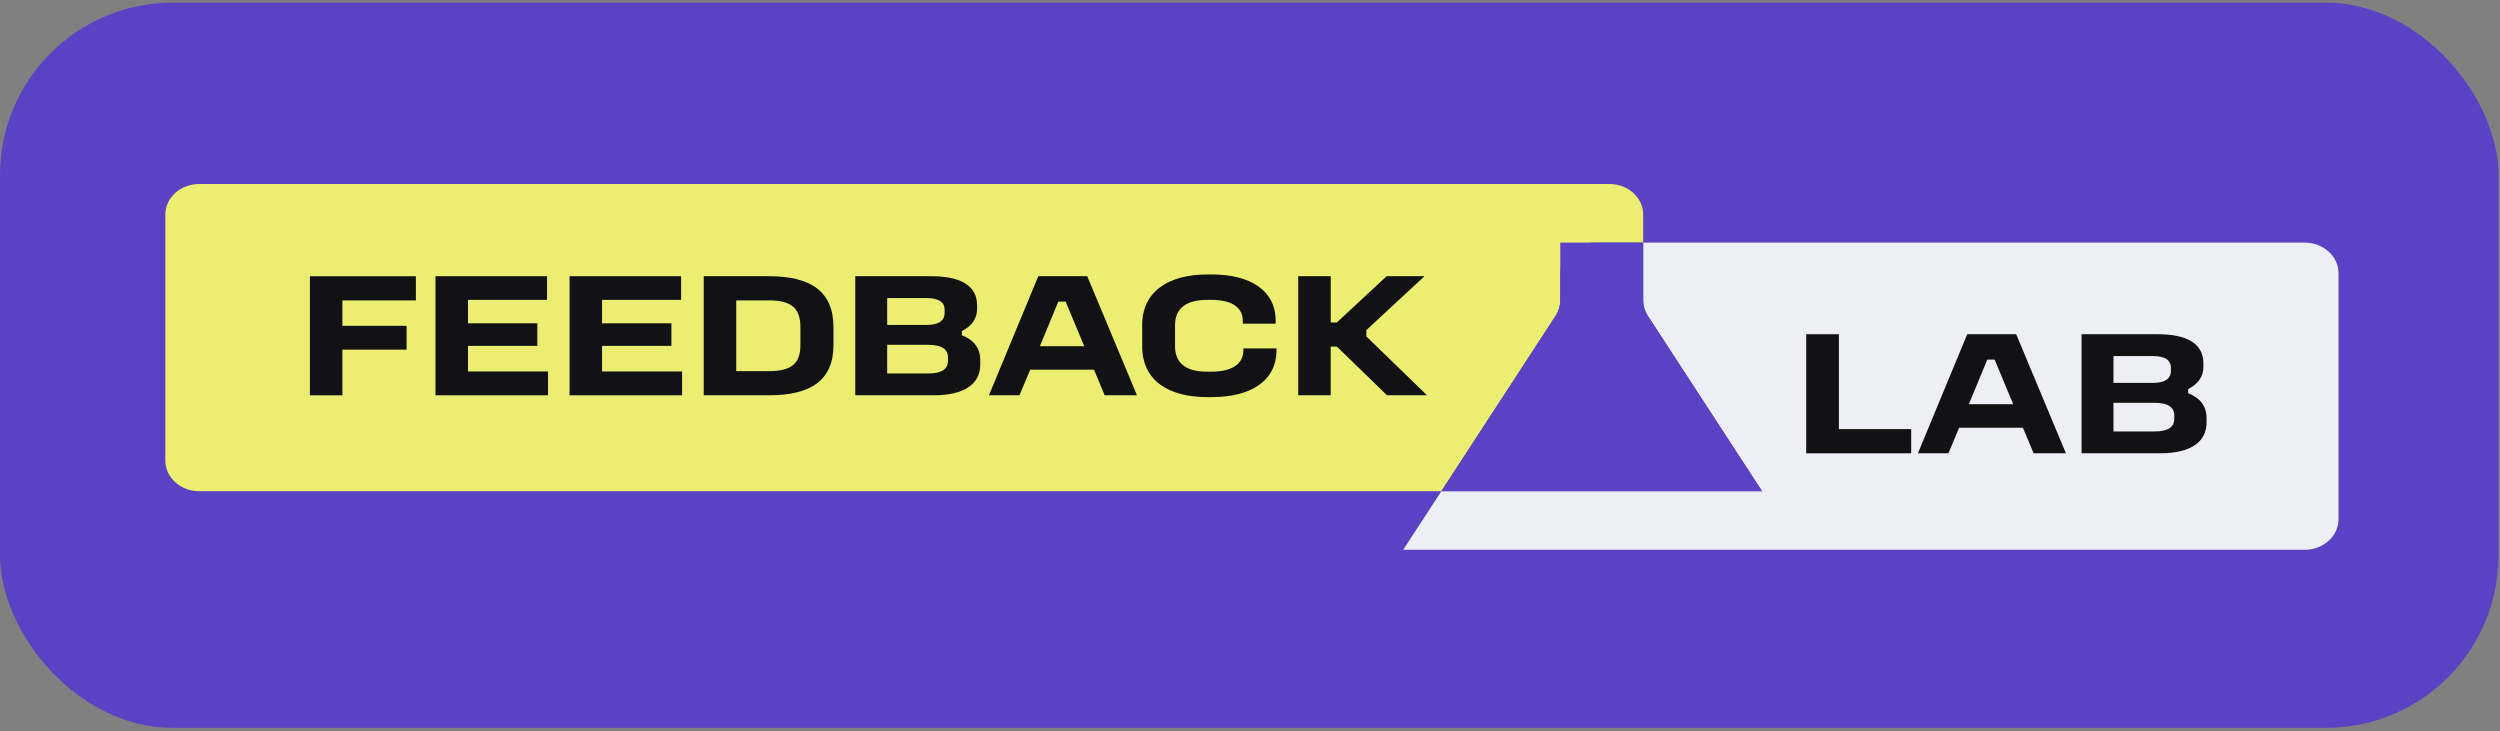
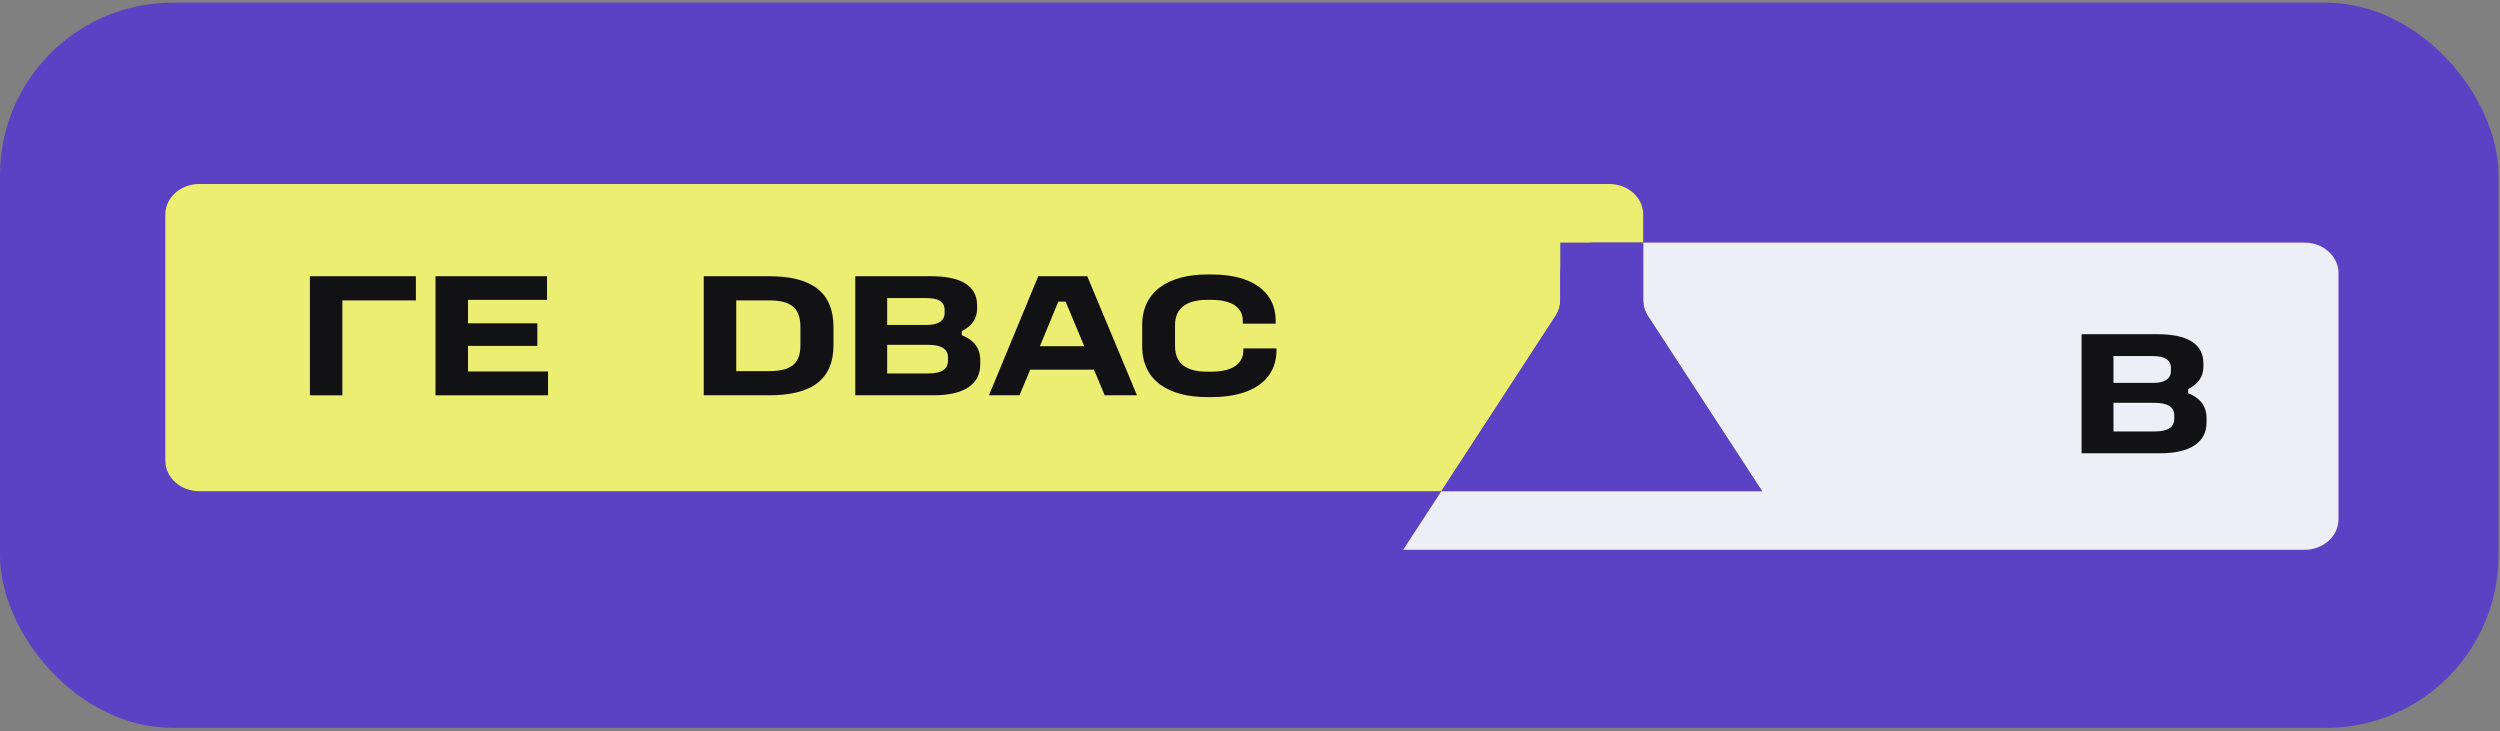
<svg xmlns="http://www.w3.org/2000/svg" width="588" height="172" viewBox="0 0 588 172" fill="none">
  <rect x="0" y="0" width="588" height="172" fill="#808080" stroke="none" />
  <rect y="0.633" width="587.644" height="170.556" rx="40.583" fill="#5B41C4" />
  <path d="M550.016 64.233V122.142C550.016 126.104 546.438 129.314 542.015 129.314H330.023L339.009 115.532H414.438L387.578 74.311C386.862 73.211 386.485 71.961 386.485 70.694V57.06H542.022C546.444 57.06 550.023 60.271 550.023 64.238L550.016 64.233Z" fill="#EDEEF6" />
  <path d="M386.476 50.446V57.062H374.973C370.557 57.062 366.978 60.272 366.978 64.239V70.666C366.978 71.933 366.595 73.189 365.885 74.284L339.006 115.533H46.882C42.465 115.533 38.887 112.317 38.887 108.355V50.446C38.887 46.484 42.465 43.273 46.882 43.273H378.488C382.904 43.273 386.482 46.484 386.482 50.446H386.476Z" fill="#EBEE70" />
  <path d="M387.564 74.305C386.848 73.205 386.471 71.955 386.471 70.688V57.055H366.98V70.653C366.98 71.921 366.596 73.176 365.887 74.271L339.008 115.52H414.437L387.577 74.3L387.564 74.305Z" fill="#5B41C4" />
-   <path d="M97.817 64.967V70.654H80.53V76.634H95.625V82.235H80.53V92.978H72.887V64.972H97.817V64.967Z" fill="#121214" />
+   <path d="M97.817 64.967V70.654H80.53V76.634H95.625H80.53V92.978H72.887V64.972H97.817V64.967Z" fill="#121214" />
  <path d="M128.663 64.967V70.528H110.073V76.043H126.382V81.352H110.073V87.372H128.894V92.973H102.43V64.967H128.663Z" fill="#121214" />
-   <path d="M160.199 64.967V70.528H141.608V76.043H157.917V81.352H141.608V87.372H160.429V92.973H133.965V64.967H160.199Z" fill="#121214" />
  <path d="M180.896 64.969C190.539 64.969 196.035 68.437 196.035 76.962V81.142C196.035 89.5 190.629 92.969 180.896 92.969H165.52V64.963H180.896V64.969ZM173.163 87.287H180.896C186.251 87.287 188.258 85.407 188.258 81.142V76.962C188.258 72.657 186.302 70.65 180.896 70.65H173.163V87.287Z" fill="#121214" />
  <path d="M219.092 64.969C225.566 64.969 229.81 66.975 229.81 71.779V72.657C229.81 74.915 228.595 76.67 226.224 77.879V78.843C229.017 79.932 230.557 81.853 230.557 84.696V85.74C230.557 90.297 226.832 92.969 219.655 92.969H201.16V64.963H219.099L219.092 64.969ZM208.656 76.418H218.07C220.677 76.418 222.173 75.454 222.173 73.62V72.869C222.173 71.028 220.728 70.111 217.98 70.111H208.663V76.423L208.656 76.418ZM208.656 87.832H218.396C221.425 87.832 222.965 86.869 222.965 84.822V84.071C222.965 82.065 221.38 81.102 218.306 81.102H208.663V87.832H208.656Z" fill="#121214" />
  <path d="M255.721 64.967L267.416 92.973H259.823L257.305 86.953H242.3L239.782 92.973H232.605L244.205 64.967H255.714H255.721ZM244.582 81.432H255.018L250.64 70.941H248.914L244.582 81.432Z" fill="#121214" />
  <path d="M284.941 64.549C294.214 64.549 300.036 68.396 300.036 75.459V76.13H292.303V75.459C292.303 72.369 289.836 70.528 284.896 70.528H283.918C279.074 70.528 276.371 72.495 276.371 76.422V81.438C276.371 85.578 279.119 87.418 283.918 87.418H284.896C289.836 87.418 292.443 85.578 292.443 82.361V81.943H300.227V82.361C300.227 89.591 294.22 93.398 284.947 93.398H283.925C274.888 93.398 268.645 89.551 268.645 81.444V76.428C268.645 68.528 274.888 64.555 283.925 64.555H284.947L284.941 64.549Z" fill="#121214" />
-   <path d="M312.989 64.969V75.838H314.434L326.129 64.969H335.025L321.374 77.633V79.135L335.632 92.969H326.218L314.427 81.514H312.983V92.969H305.34V64.963H312.983L312.989 64.969Z" fill="#121214" />
-   <path d="M432.504 78.609V100.928H449.51V106.615H424.816V78.609H432.504Z" fill="#121214" />
-   <path d="M474.209 78.609L485.904 106.615H478.312L475.794 100.596H460.788L458.27 106.615H451.094L462.693 78.609H474.202H474.209ZM463.076 95.075H473.512L469.135 84.583H467.409L463.076 95.075Z" fill="#121214" />
  <path d="M507.518 78.609C513.992 78.609 518.235 80.616 518.235 85.42V86.297C518.235 88.556 517.021 90.31 514.65 91.52V92.483C517.443 93.573 518.983 95.493 518.983 98.337V99.38C518.983 103.938 515.257 106.61 508.081 106.61H489.586V78.603H507.525L507.518 78.609ZM497.082 90.058H506.496C509.103 90.058 510.599 89.095 510.599 87.26V86.509C510.599 84.669 509.154 83.752 506.406 83.752H497.089V90.064L497.082 90.058ZM497.082 101.473H506.822C509.851 101.473 511.391 100.51 511.391 98.463V97.712C511.391 95.705 509.806 94.742 506.732 94.742H497.089V101.473H497.082Z" fill="#121214" />
</svg>